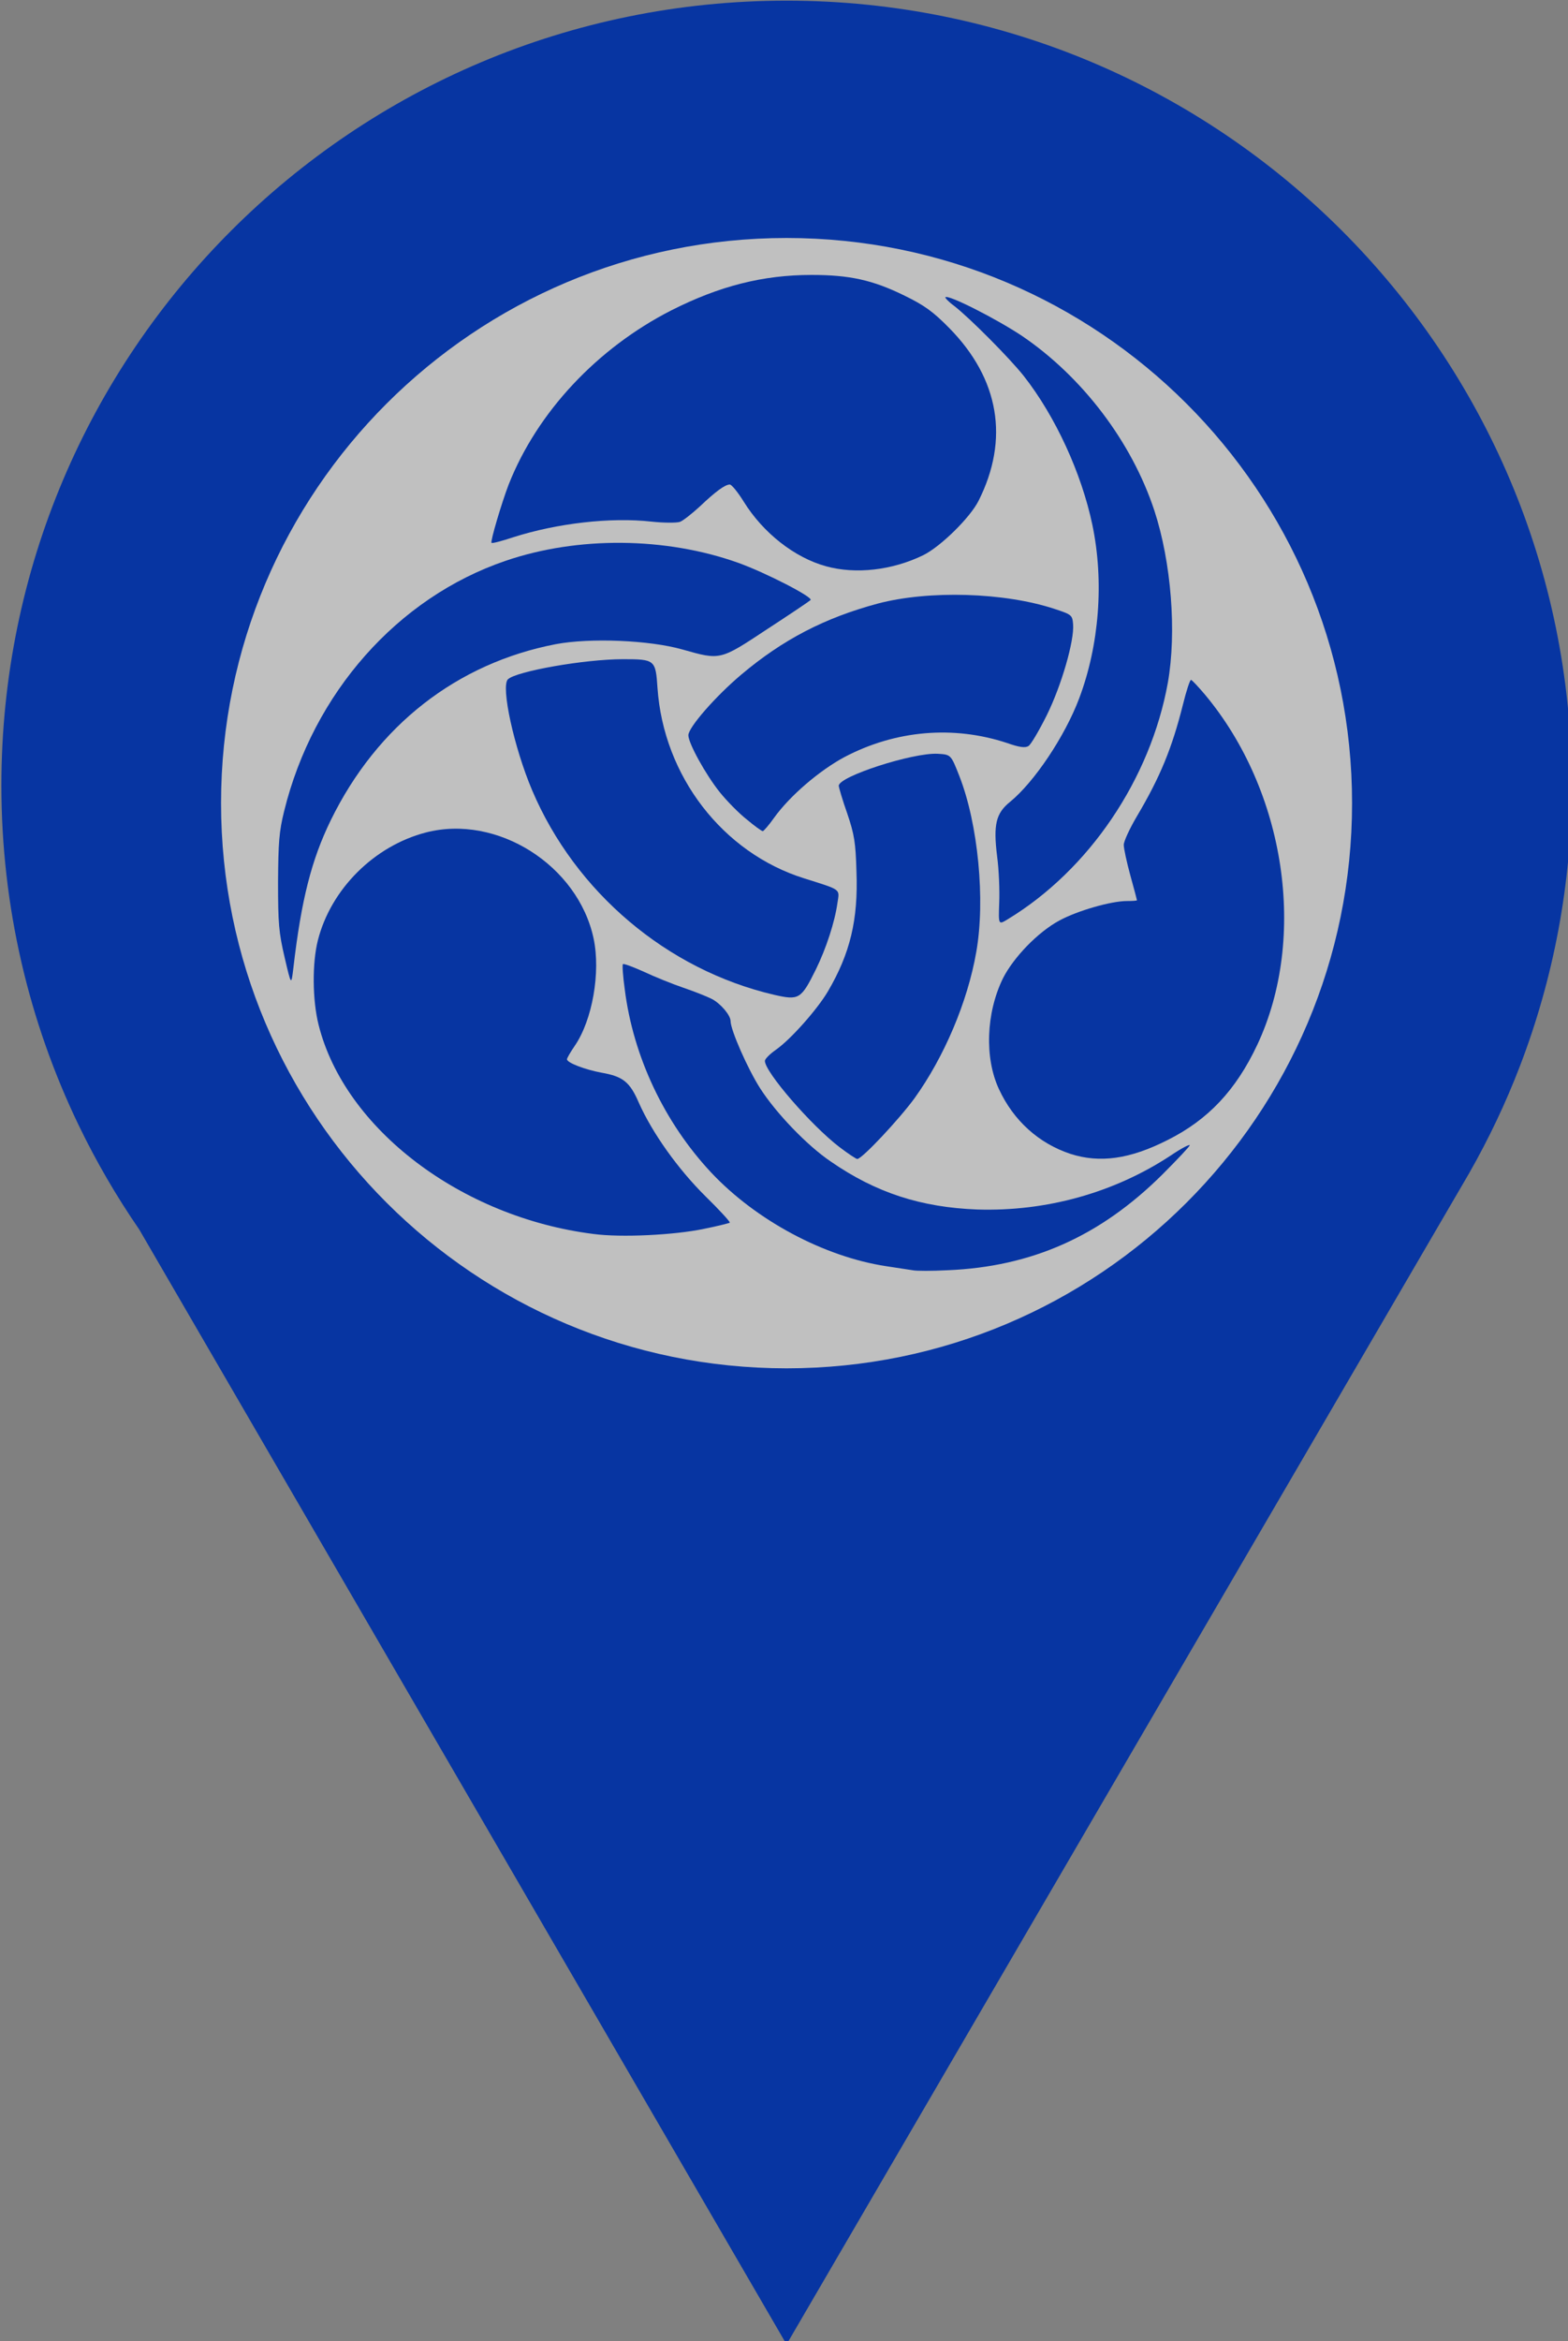
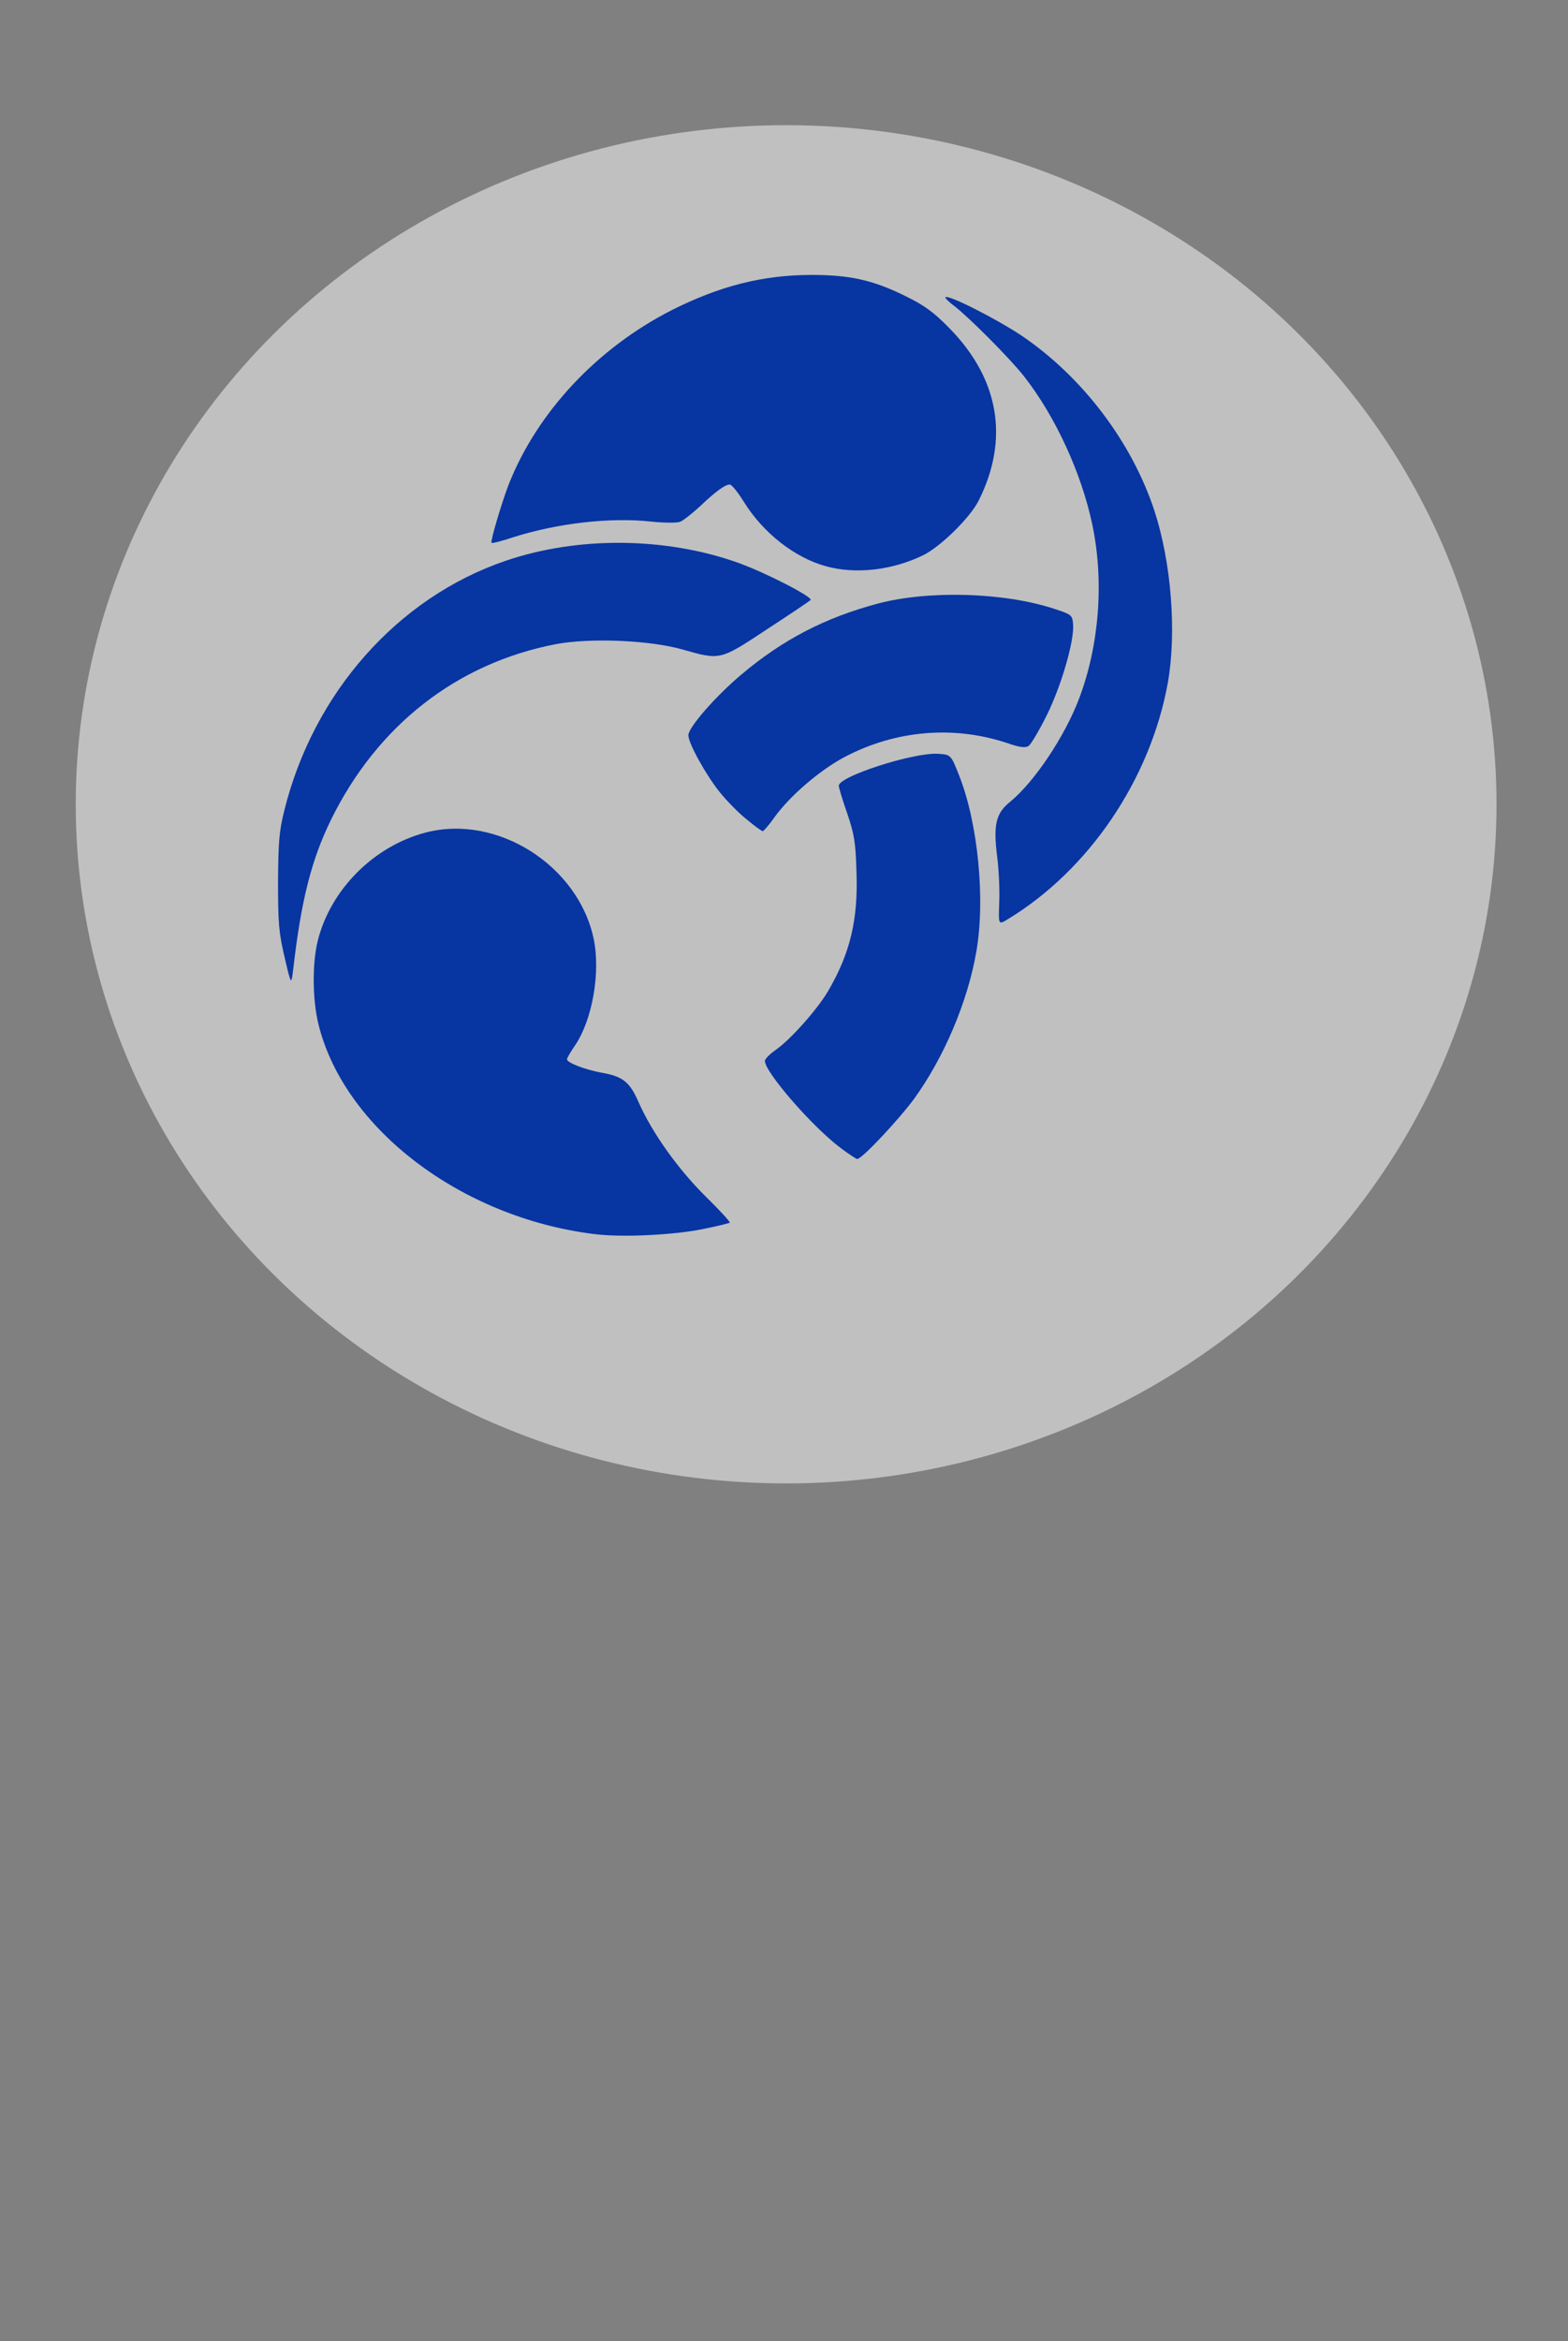
<svg xmlns="http://www.w3.org/2000/svg" xmlns:ns1="http://sodipodi.sourceforge.net/DTD/sodipodi-0.dtd" xmlns:ns2="http://www.inkscape.org/namespaces/inkscape" width="231.951mm" height="346.075mm" viewBox="0 0 231.951 346.075" version="1.1" id="svg1" xml:space="preserve">
  <rect x="0" y="0" width="231.951" height="346.075" fill="#808080" stroke="none" />
  <ns1:namedview id="namedview1" pagecolor="#ffffff" bordercolor="#000000" borderopacity="0.25" ns2:showpageshadow="2" ns2:pageopacity="0.0" ns2:pagecheckerboard="0" ns2:deskcolor="#d1d1d1" ns2:document-units="mm" showgrid="false" ns2:zoom="0.79055986" ns2:cx="24.666064" ns2:cy="698.87181" ns2:window-width="2560" ns2:window-height="1511" ns2:window-x="-9" ns2:window-y="-9" ns2:window-maximized="1" ns2:current-layer="g61">
    <ns2:page x="1.1792753e-06" y="-4.2206938e-07" width="231.951" height="346.075" id="page3" margin="0" bleed="0" />
  </ns1:namedview>
  <defs id="defs1">
    <clipPath clipPathUnits="userSpaceOnUse" id="clipPath3">
-       <path d="M 0,1200 H 1200 V 0 H 0 Z" transform="translate(-584.25,-499.543)" id="path3" />
-     </clipPath>
+       </clipPath>
  </defs>
  <g id="g1" ns2:groupmode="layer" ns2:label="1" transform="matrix(0.265,0,0,0.265,-90.135,-45.156)">
    <g id="g62" ns2:export-filename="g62.svg" ns2:export-xdpi="96" ns2:export-ydpi="96">
      <ellipse style="fill:#ffffff;fill-opacity:0.502" id="path61" cx="778.964" cy="619.083" rx="396.554" ry="378.845" />
      <g id="group-MC0" style="display:inline" />
      <g id="group-MC1" style="display:inline" ns2:label="group-MC1" />
      <g id="g61" style="display:inline">
        <g fill="#0" id="g10" transform="matrix(1.473,0,0,1.499,394.439,232.335)" style="display:inline">
-           <path d="m 309,431.4 c -1.4,-0.2 -5.9,-0.9 -10,-1.5 -23.5,-3.5 -49.3,-17 -66.4,-34.9 -17.7,-18.6 -29.5,-43.1 -32.7,-68.1 -0.7,-4.9 -1,-9.2 -0.7,-9.4 0.3,-0.3 3.8,1 7.9,2.8 4.1,1.9 10.9,4.6 15.1,6 4.2,1.4 9,3.3 10.6,4.1 3.4,1.7 7.2,6.1 7.2,8.3 0,3.3 6.5,17.8 11.2,25 6,9.2 17.8,21.3 26.7,27.2 17.2,11.7 34.3,17.1 55.6,17.9 26.1,0.8 51.8,-6.2 73.3,-20.1 3.9,-2.6 7.2,-4.3 7.2,-3.8 0,0.4 -4.7,5.3 -10.4,10.9 -23.6,23 -49.5,34.3 -81.4,35.6 -5.9,0.3 -11.8,0.3 -13.2,0 z" id="path2-9" style="display:inline;fill:#0735a2;fill-opacity:1" />
          <path d="m 188,417.9 c -50.1,-6.2 -94.2,-39.1 -104.1,-77.7 -2.4,-9.3 -2.5,-23.1 -0.3,-31.6 4.9,-19 21.3,-35.1 40.9,-40.1 27,-6.9 57.7,12.2 63.6,39.5 2.7,12.6 -0.5,30.3 -7.1,39.8 -1.6,2.3 -3,4.6 -3,5.1 0,1.3 7,3.9 13.2,5 8,1.4 10.6,3.4 14,11.1 5.1,11.3 14.9,24.8 25.3,34.9 5.3,5.1 9.4,9.5 9.2,9.8 -0.3,0.2 -4.7,1.3 -9.8,2.3 -11.1,2.3 -31.4,3.3 -41.9,1.9 z" id="path3-3" style="fill:#0735a2;fill-opacity:1" />
          <path d="m 281.3,385.6 c -10.8,-8.1 -28.3,-28 -28.3,-32.1 0,-0.7 1.8,-2.5 4.1,-4.1 5.6,-3.8 15.7,-15 19.8,-21.8 8.4,-14.1 11.5,-26.6 10.8,-44.6 -0.3,-10.7 -0.8,-13.8 -3.5,-21.6 -1.8,-5 -3.2,-9.7 -3.2,-10.3 0,-3.5 28.2,-12.4 37.5,-11.9 5,0.3 5,0.3 8.2,8.3 7.1,17.8 9.9,46.2 6.4,65.5 -3.3,18.6 -12.2,39.1 -23.4,54.4 -5.8,7.8 -19.9,22.6 -21.7,22.6 -0.4,0 -3.5,-2 -6.7,-4.4 z" id="path4" style="fill:#0735a2;fill-opacity:1" />
-           <path d="m 368.8,388.1 c -12,-3.9 -21.6,-12.4 -27.1,-24.1 -5.5,-11.6 -4.9,-28.3 1.5,-41.2 4,-7.8 13.3,-17.3 21.5,-21.6 6.8,-3.6 19.5,-7.2 25.5,-7.2 2.1,0 3.8,-0.1 3.8,-0.3 0,-0.1 -1.1,-4.3 -2.5,-9.2 -1.4,-5 -2.5,-10.1 -2.5,-11.4 0,-1.3 2.2,-6 4.9,-10.5 9,-14.9 13.4,-25.6 17.5,-41.6 1.3,-5.2 2.7,-9.4 3.1,-9.3 0.4,0.1 2.7,2.5 5.2,5.4 30.6,35.9 39,90.4 19.9,130.4 -8.1,16.9 -18.6,27.9 -34.1,35.5 -14.3,7.1 -25.6,8.6 -36.7,5.1 z" id="path5-7" style="fill:#0735a2;fill-opacity:1" />
-           <path d="m 256.5,328.9 c -40.6,-9.3 -75.3,-38.2 -91.7,-76.1 -6.9,-16 -11.9,-38.6 -9.2,-41.3 3.1,-3 29.1,-7.5 43.6,-7.5 12.1,0 12.4,0.2 13.1,10.7 2.3,32.8 24.7,61.4 55.7,70.9 14.2,4.4 13.3,3.8 12.5,9.1 -1,7.1 -4.3,17 -8.2,24.8 -5.6,11.1 -6.4,11.5 -15.8,9.4 z" id="path6" style="fill:#0735a2;fill-opacity:1" />
+           <path d="m 368.8,388.1 z" id="path5-7" style="fill:#0735a2;fill-opacity:1" />
          <path d="m 71,315 c -2.2,-9.2 -2.5,-12.7 -2.5,-28 0.1,-14.7 0.4,-18.9 2.3,-26.4 11,-44 43,-79.5 83.9,-93.2 27.4,-9.2 60.6,-8.9 88.1,0.7 10.5,3.7 28.7,12.9 27.5,13.9 -0.4,0.4 -7.8,5.3 -16.4,10.8 -18,11.7 -17.7,11.6 -32.1,7.6 -12.5,-3.5 -35,-4.4 -48,-2 -37.5,7.1 -67.7,30.2 -85.3,65.5 -7.3,14.7 -11.2,29.6 -14.2,55.1 -0.8,6.5 -0.8,6.5 -3.3,-4 z" id="path7" style="fill:#0735a2;fill-opacity:1" />
          <path d="m 341.8,294.7 c 0.2,-4.5 -0.1,-12.3 -0.8,-17.4 -1.5,-11.8 -0.4,-16 4.9,-20.2 9.1,-7.3 20.7,-24.2 26.2,-38.5 7.6,-19.8 9.5,-43.5 5,-64.6 -4.1,-19.2 -14,-40.4 -26,-55.4 -5.4,-6.7 -20.5,-21.6 -26.4,-26.1 -2.1,-1.5 -3.5,-3 -3.3,-3.2 1.1,-1.1 19.4,8.1 28.9,14.3 23,15.3 41.7,39.5 50.3,65.1 6.4,19.2 8.5,45.2 5.1,64.1 -6.6,35.8 -29.8,69.6 -60.7,88 -3.5,2.1 -3.5,2.1 -3.2,-6.1 z" id="path8" style="fill:#0735a2;fill-opacity:1" />
          <path d="m 246.2,263.7 c -3,-2.3 -7.6,-6.9 -10.3,-10.2 -5.3,-6.5 -11.9,-18.2 -11.9,-21.2 0,-2.9 10.3,-14.5 20.1,-22.6 15.7,-13 31.6,-21.1 51.7,-26.4 19.3,-5 47.9,-4.2 67,2 6.5,2.1 6.7,2.3 7,5.7 0.5,6.1 -4.4,22.8 -10,33.9 -2.9,5.7 -6,10.9 -6.9,11.4 -1.2,0.8 -3.5,0.5 -8.1,-1.1 -20.3,-6.6 -42.2,-4.8 -61.6,5.2 -9.5,5 -20.7,14.4 -26.7,22.6 -2,2.8 -4,5 -4.3,5 -0.4,0 -3.1,-1.9 -6,-4.3 z" id="path9" style="fill:#0735a2;fill-opacity:1" />
          <path d="m 276.1,169.4 c -11.8,-3.2 -23.7,-12.3 -31.1,-24 -2.2,-3.5 -4.6,-6.4 -5.3,-6.4 -1.8,0 -5.4,2.6 -11.4,8.2 -2.9,2.6 -6.2,5.2 -7.5,5.7 -1.3,0.4 -6.1,0.4 -10.8,-0.1 -15.4,-1.7 -35.7,0.6 -52.3,5.8 -4.3,1.4 -8.1,2.4 -8.3,2.1 -0.5,-0.5 3.8,-14.8 6.5,-21.7 10.8,-26.9 33.5,-50.7 61.6,-64.8 18.3,-9.1 34.8,-13.2 53.2,-13.2 14.4,0 23.2,1.9 35.2,7.7 7.5,3.6 10.8,5.9 17,12.1 18.9,18.9 22.8,41.3 11.1,64.2 -3.2,6.3 -14.4,17.1 -21,20.3 -11.7,5.6 -25.6,7.2 -36.9,4.1 z" id="path10" style="display:inline;fill:#0735a2;fill-opacity:1" />
          <g id="group-MC2" style="display:inline;fill:#0735a2;fill-opacity:1" transform="matrix(0.679,0,0,0.667,-267.731,-155.036)">
            <path id="path2" d="m 0,0 c -130.767,0 -236.775,105.911 -236.775,236.558 0,130.647 106.008,236.557 236.775,236.557 130.767,0 236.775,-105.91 236.775,-236.557 C 236.775,105.911 130.767,0 0,0 m 328.75,244.008 c 0,181.398 -147.186,328.449 -328.75,328.449 -181.564,0 -328.75,-147.051 -328.75,-328.449 0,-50.937 11.612,-99.161 32.329,-142.183 v 0 l 10e-4,-0.002 c 7.348,-15.259 15.851,-29.856 25.379,-43.695 L 0,-408.543 282.384,75.806 c 1.181,1.977 2.34,3.968 3.481,5.971 l 0.003,0.006 v 0 c 8.162,14.329 15.295,29.319 21.258,44.891 13.957,36.441 21.624,75.99 21.624,117.334" style="display:inline;fill:#0735a2;fill-opacity:1;fill-rule:nonzero;stroke:none" transform="matrix(1.333,0,0,-1.333,779,933.943)" clip-path="url(#clipPath3)" ns2:label="path2" ns2:export-filename="pointer-partenaires.svg" ns2:export-xdpi="96" ns2:export-ydpi="96" />
          </g>
        </g>
      </g>
    </g>
  </g>
</svg>